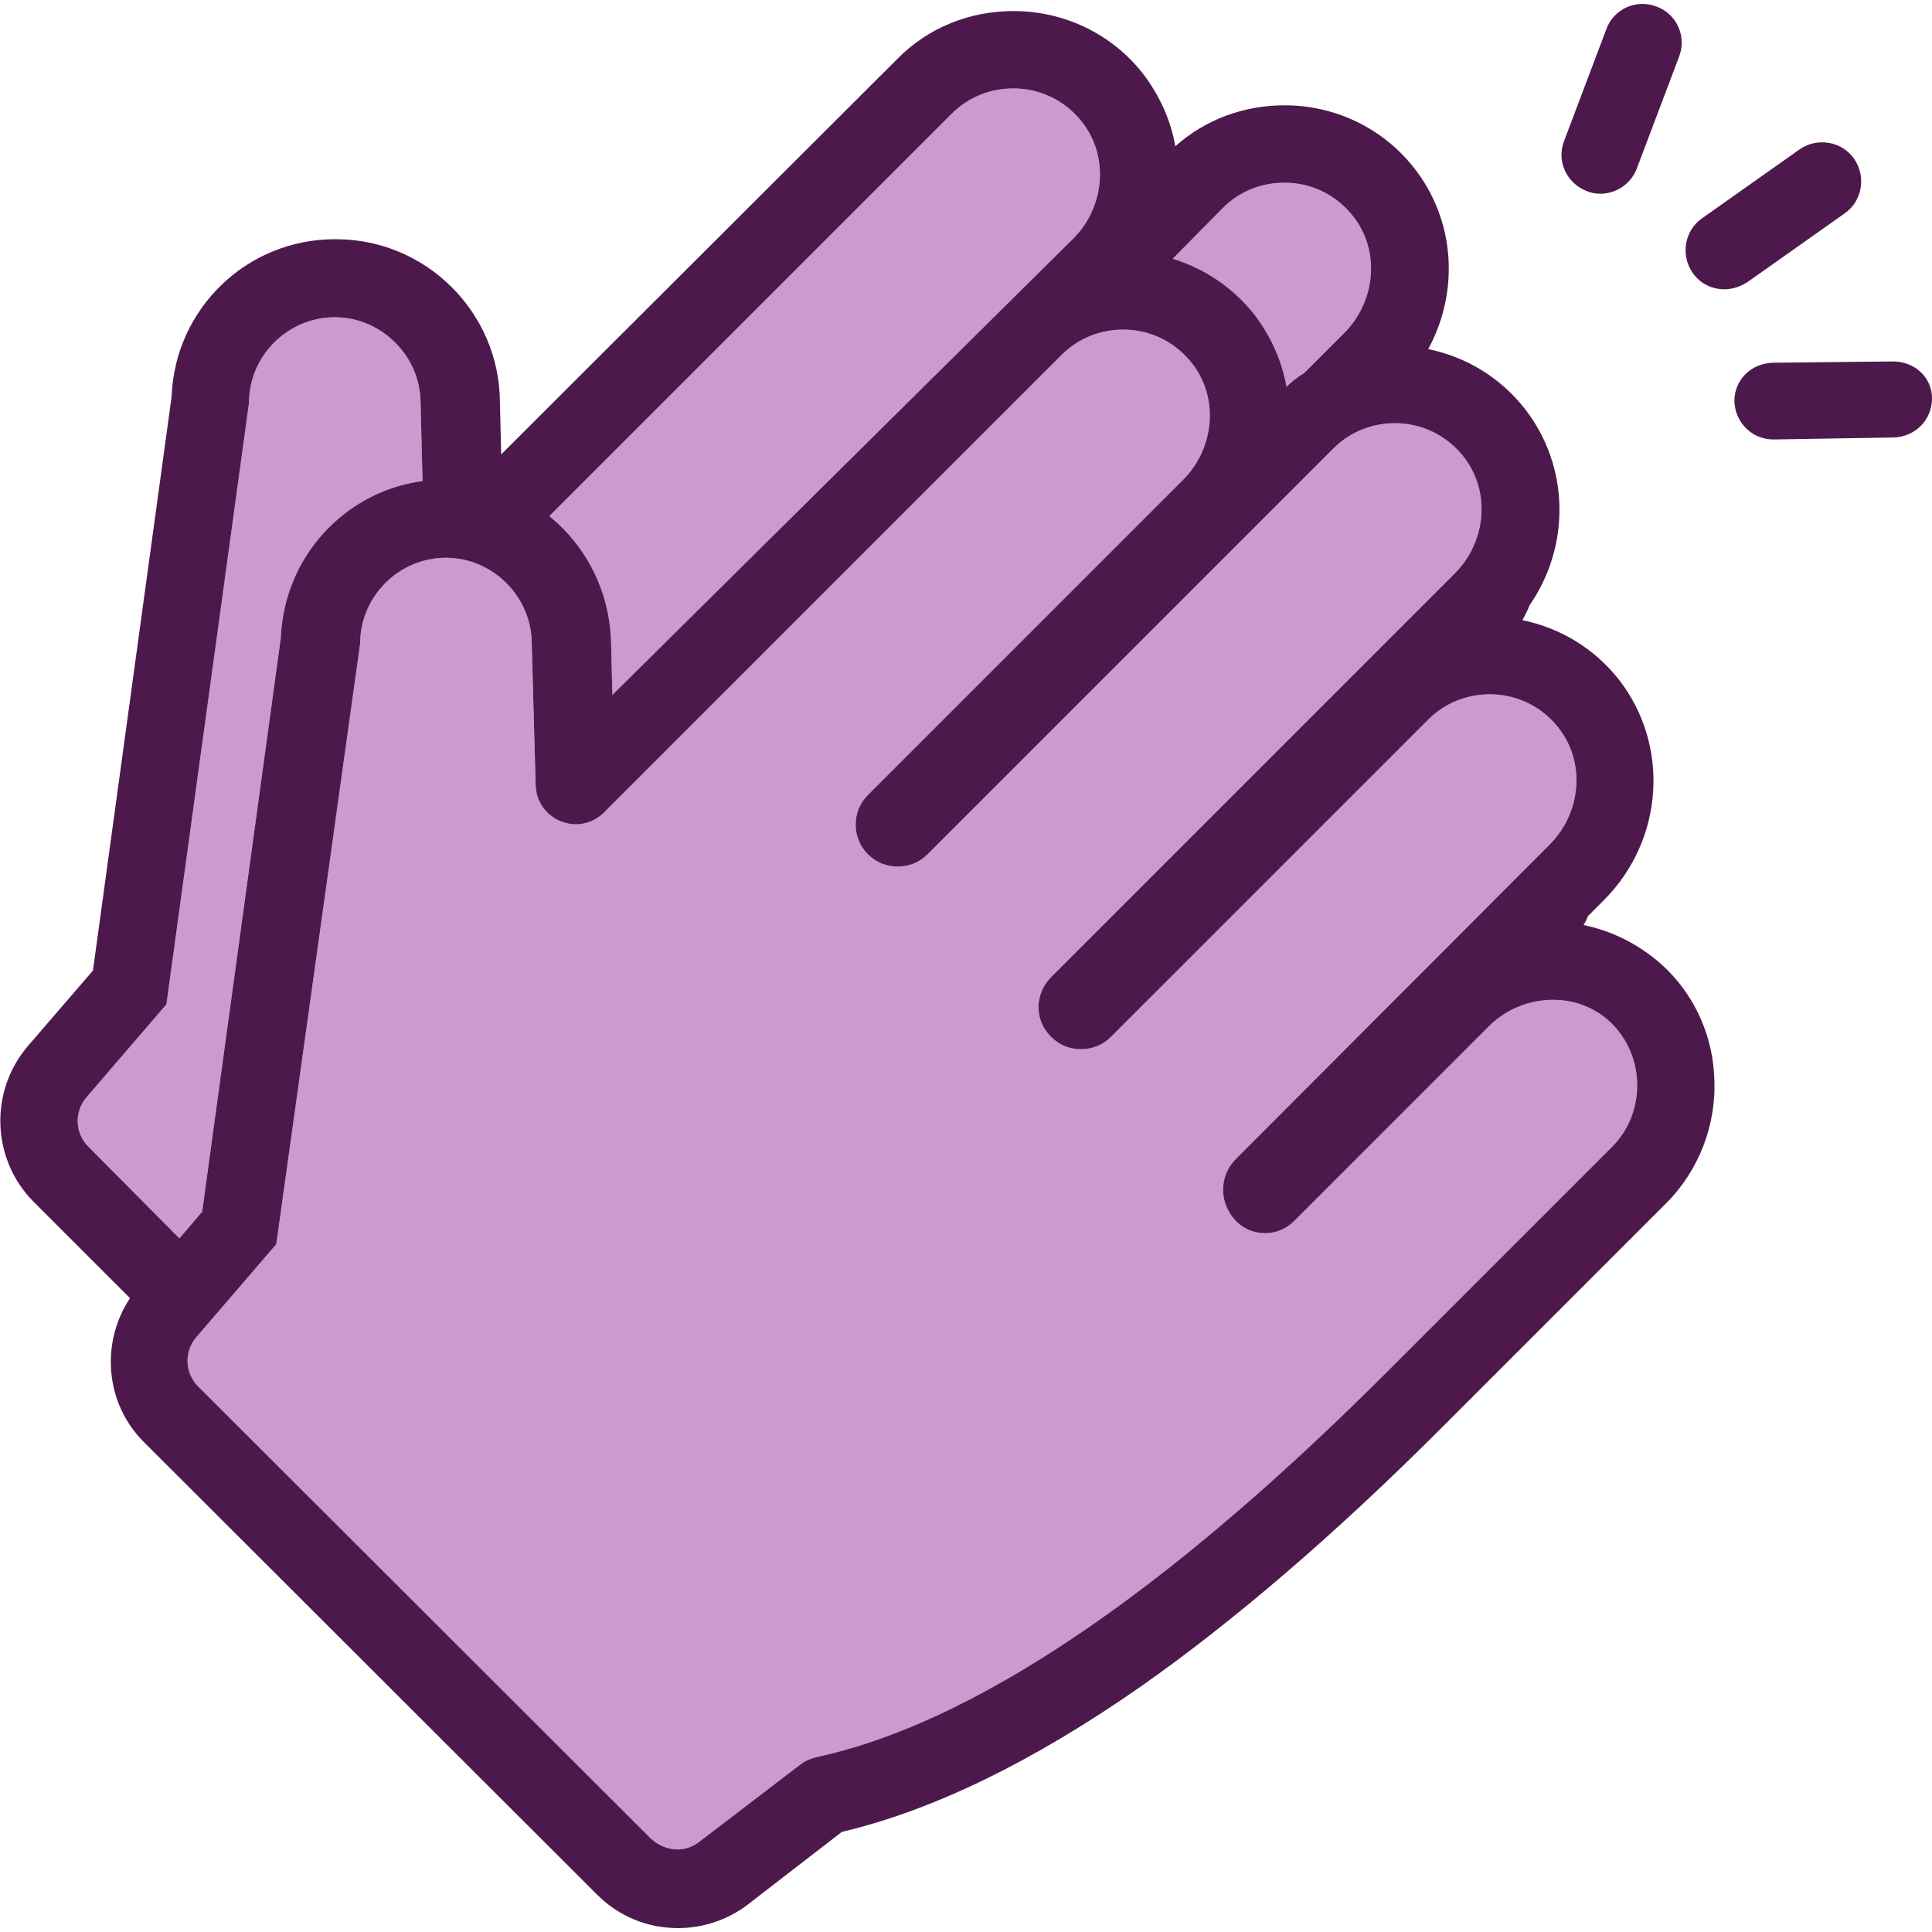
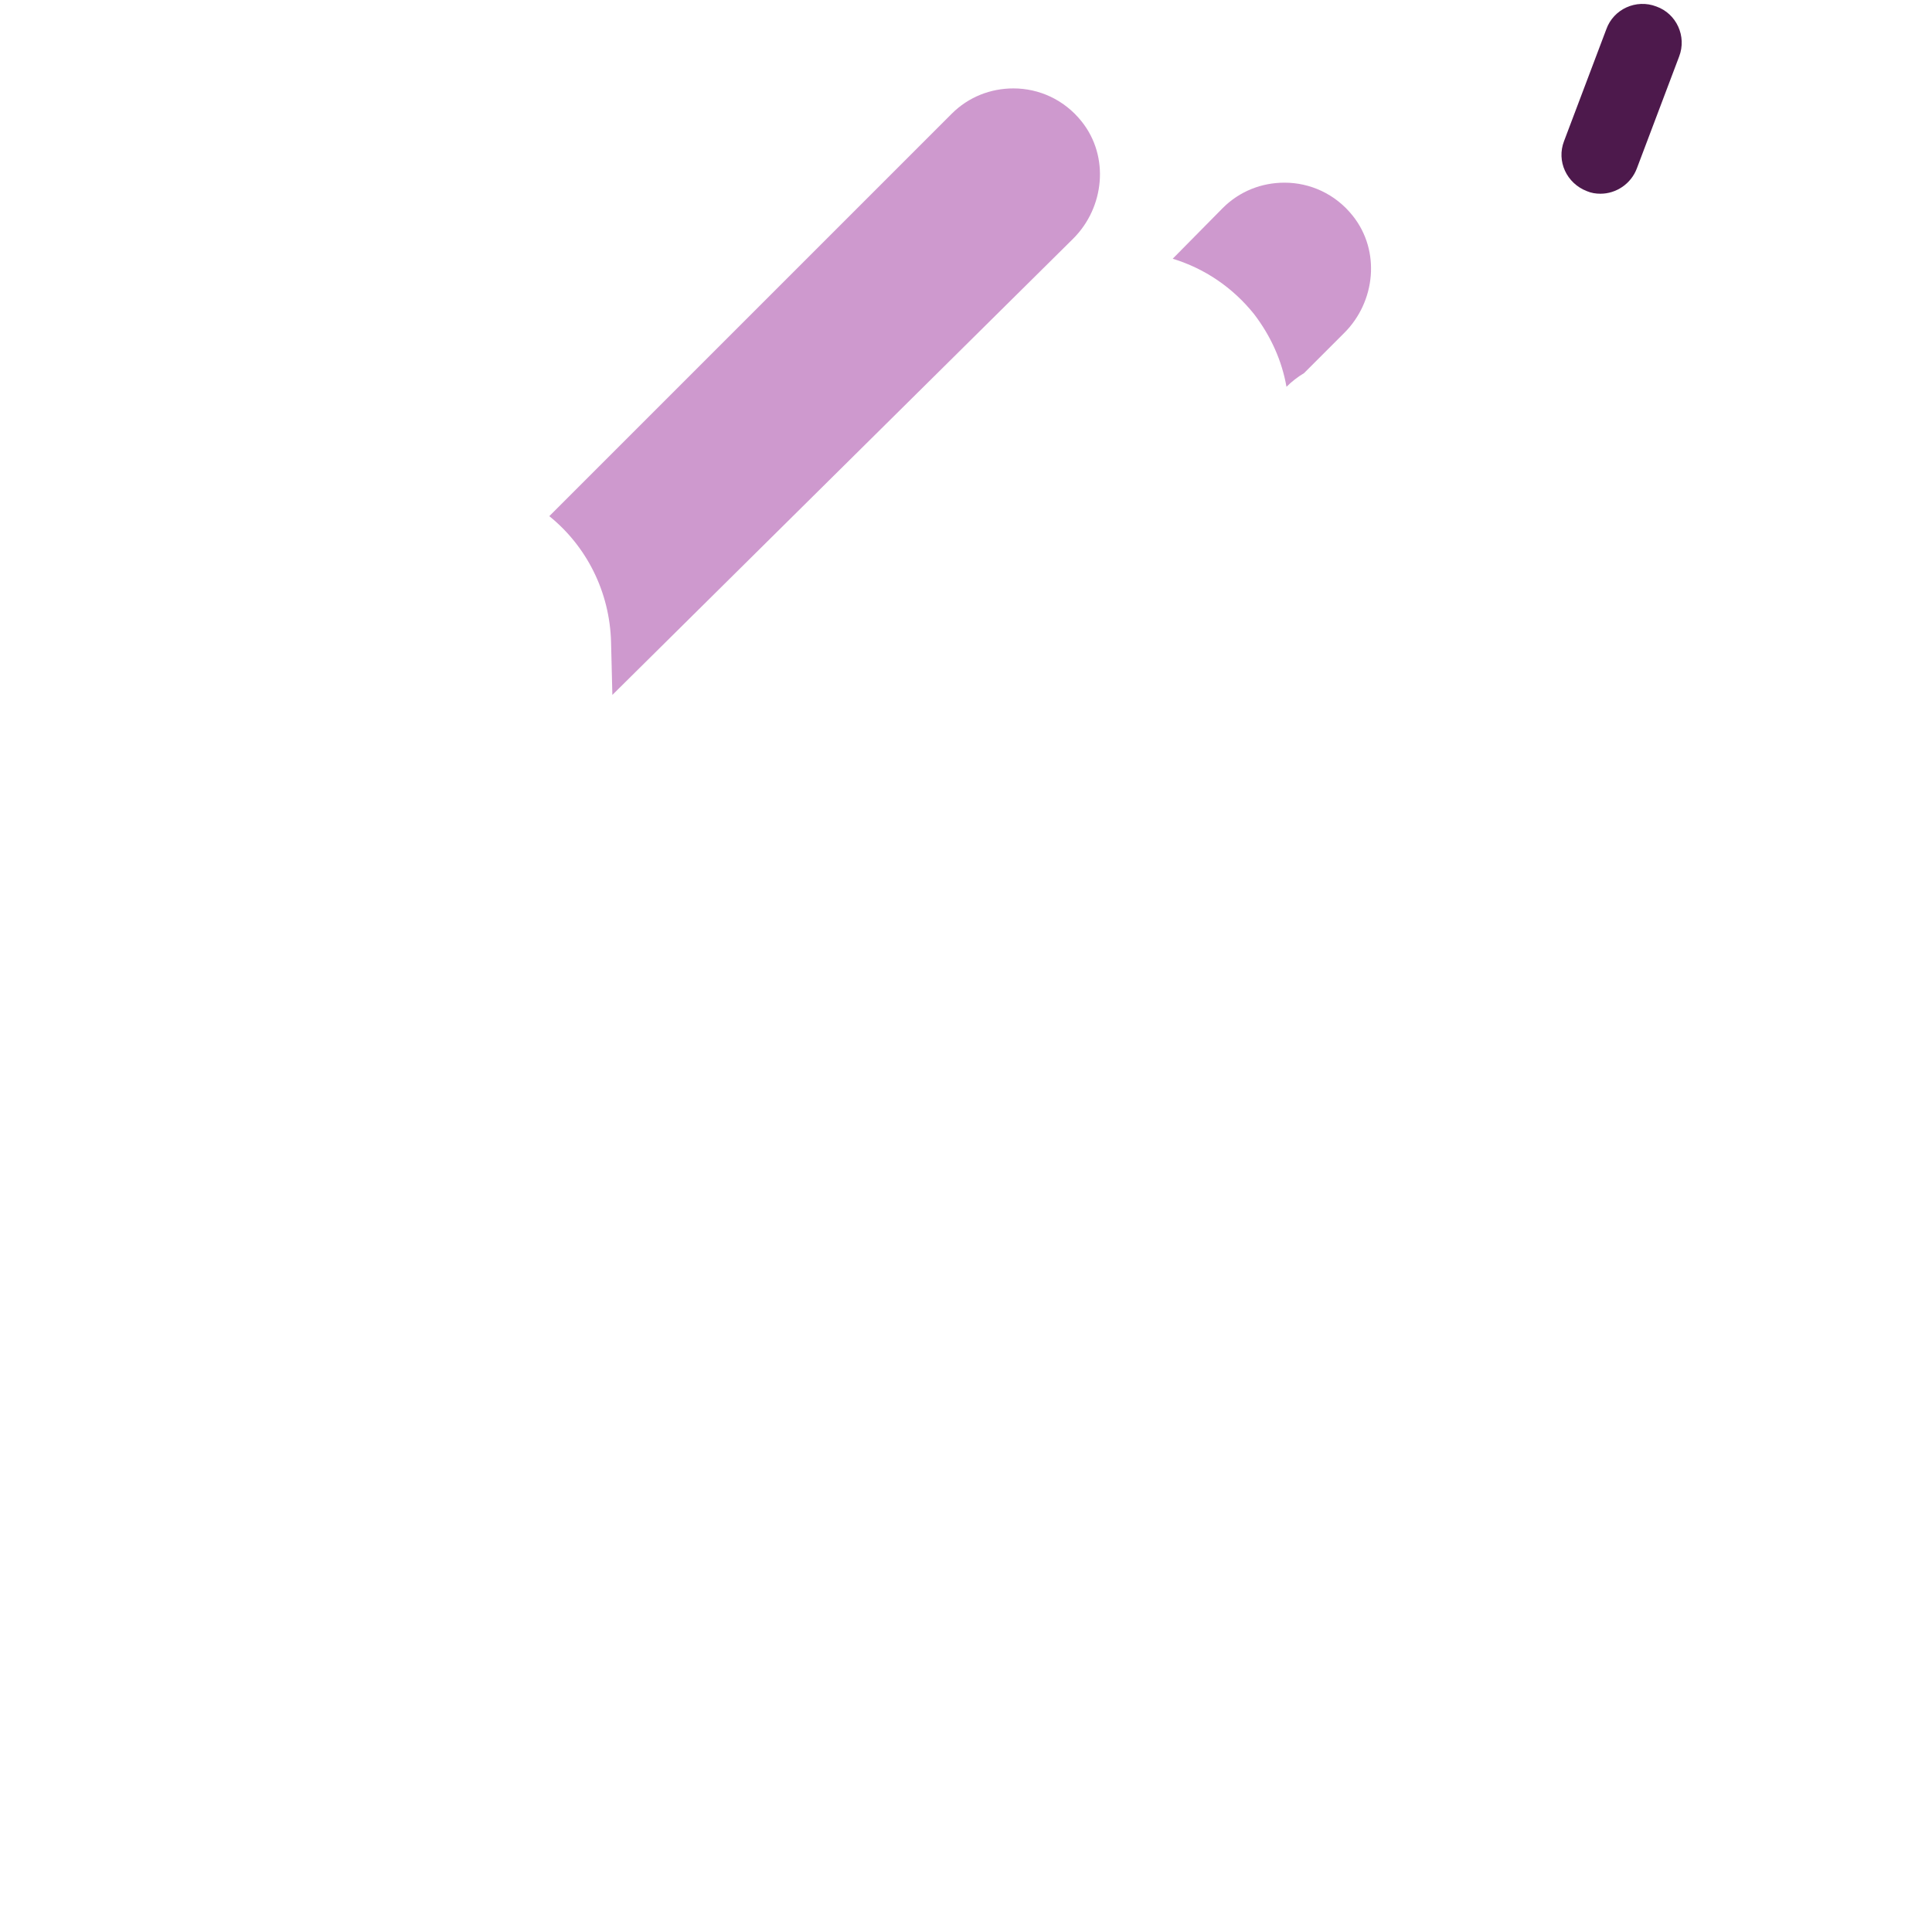
<svg xmlns="http://www.w3.org/2000/svg" version="1.1" id="Capa_1" x="0px" y="0px" viewBox="0 0 297.2 297.2" style="enable-background:new 0 0 297.2 297.2;" xml:space="preserve">
  <style type="text/css">
	.st0{fill:#CE99CE;}
	.st1{fill:#4D194C;}
</style>
  <g>
-     <path class="st0" d="M43.2,98.1C43.7,85.7,53,75.6,65,74l-0.3-12c0-7.2-6-13.2-13.2-13.2S38.3,54.7,38.3,62l-12.7,92.5l-12.3,14.3   c-1.9,2.2-1.8,5.5,0.3,7.6l14,14.1l3.5-4.1L43.2,98.1z" />
    <path class="st0" d="M94,98.8l0.2,8.1l70.9-70.2c4.8-4.8,5.6-12.6,1.3-18c-2.7-3.4-6.6-5.1-10.5-5.1c-3.5,0-6.9,1.3-9.5,3.9   L84.5,79.4C90.2,84,93.8,91,94,98.8z" />
    <path class="st0" d="M192.9,48.3c2.6,3.4,4.3,7.2,5,11.2c0.8-0.8,1.7-1.5,2.7-2.1l6.2-6.2c4.8-4.8,5.6-12.6,1.3-18   c-2.7-3.4-6.6-5.1-10.5-5.1c-3.5,0-6.9,1.3-9.5,3.9l-7.7,7.8C185.3,41.3,189.6,44.2,192.9,48.3z" />
-     <path class="st0" d="M247,156.6c-2.4-1.9-5.2-2.8-8.1-2.8c-3.6,0-7.2,1.4-9.9,4.1l-30,30c-1.2,1.2-2.8,1.8-4.4,1.8   s-3.2-0.6-4.4-1.8l-0.1-0.1c-2.6-2.7-2.6-6.9,0-9.5l48.3-48.4c4.8-4.8,5.6-12.6,1.3-18c-2.7-3.4-6.6-5.1-10.5-5.1   c-3.5,0-6.9,1.3-9.5,3.9l-48.8,48.8c-1.3,1.3-3,1.9-4.6,1.9c-1.7,0-3.3-0.6-4.6-1.9c-2.6-2.5-2.6-6.6,0-9.2l62.1-62.1   c4.8-4.8,5.6-12.6,1.3-18c-2.7-3.4-6.6-5.1-10.5-5.1c-3.5,0-6.9,1.3-9.5,3.9l-62.4,62.4c-1.3,1.3-2.9,1.9-4.6,1.9s-3.3-0.6-4.6-1.9   c-2.5-2.5-2.5-6.6,0-9.1L182,73.8c4.8-4.8,5.6-12.6,1.3-18c-2.7-3.4-6.6-5.1-10.5-5.1c-3.5,0-6.9,1.3-9.5,3.9L92.9,125   c-1.2,1.2-2.8,1.8-4.3,1.8c-3.1,0-6.1-2.4-6.2-6L81.8,99c0-7.2-6-13.2-13.2-13.2S55.4,91.7,55.4,99l-12.9,92.4l-12.3,14.3   c-1.9,2.2-1.8,5.5,0.3,7.6l69.7,69.6c1.1,1,2.6,1.6,4,1.6c1.2,0,2.4-0.4,3.4-1.2l15.7-12c0.7-0.5,1.5-0.8,2.3-1   c27.2-5.9,58.1-29.6,87.7-59.2l34.6-34.6C253.5,171,253.1,161.6,247,156.6z" />
-     <path class="st1" d="M283.8,32.8c2.7-1.9,3.3-5.7,1.4-8.4s-5.7-3.3-8.4-1.4l-15,10.6c-2.7,1.9-3.3,5.7-1.4,8.4   c1.2,1.7,3,2.5,4.9,2.5c1.2,0,2.4-0.4,3.5-1.1L283.8,32.8z" />
    <path class="st1" d="M244.1,29.4c0.7,0.3,1.4,0.4,2.1,0.4c2.4,0,4.7-1.5,5.6-3.9l6.5-17.2c1.2-3.1-0.4-6.6-3.5-7.7   c-3.1-1.2-6.6,0.4-7.7,3.5l-6.5,17.2C239.4,24.8,241,28.2,244.1,29.4z" />
-     <path class="st1" d="M291.2,55.6L291.2,55.6l-18.5,0.2c-3.3,0.1-5.9,2.6-5.9,5.9c0.1,3.3,2.7,5.9,6,5.9h0.1l18.4-0.3   c3.3-0.1,5.9-2.7,5.9-6S294.5,55.6,291.2,55.6z" />
-     <path class="st1" d="M254.2,147.2c-3.1-2.4-6.7-4.1-10.6-4.9c0.3-0.5,0.5-0.9,0.7-1.4l2.4-2.4c9.3-9.3,10.2-23.9,2.3-34   c-3.8-4.8-9-7.9-14.8-9.1c0.4-0.8,0.8-1.5,1.1-2.3c6.3-9.1,6.2-21.4-0.8-30.3c-3.8-4.8-9-7.9-14.8-9.1c4.8-8.8,4.2-19.8-2.2-27.9   c-4.8-6.1-12.1-9.6-19.9-9.6c-6.3,0-12.2,2.2-16.8,6.3c-0.7-4-2.4-7.8-5-11.2c-4.8-6.1-12.1-9.6-19.9-9.6c-6.8,0-13.2,2.6-17.9,7.4   L77.1,69.9l-0.2-8.1c-0.1-13.8-11.4-25-25.2-25C38,36.7,26.9,47.5,26.4,61l-12.1,88.3l-10,11.6c-6,7-5.6,17.5,0.9,24L20,199.7   c-4.6,6.9-3.8,16.3,2.2,22.2l69.7,69.6c3.3,3.3,7.7,5.1,12.4,5.1c3.9,0,7.7-1.3,10.7-3.6l14.5-11.2c14-3.3,29.4-10.8,45.9-22.3   c14.4-10.1,30-23.5,46.3-39.8l34.6-34.6c5.1-5.1,7.8-12.2,7.4-19.4C263.4,158.4,259.9,151.6,254.2,147.2z M188.1,32   c2.6-2.6,6-3.9,9.5-3.9c3.9,0,7.8,1.7,10.5,5.1c4.3,5.4,3.5,13.2-1.3,18l-6.2,6.2c-1,0.6-1.9,1.3-2.7,2.1c-0.7-4-2.4-7.8-5-11.2   c-3.3-4.1-7.6-7-12.5-8.5L188.1,32z M146.4,17.5c2.6-2.6,6-3.9,9.5-3.9c3.9,0,7.8,1.7,10.5,5.1c4.3,5.4,3.5,13.2-1.3,18l-70.9,70.2   L94,98.8C93.8,91,90.2,84,84.5,79.4L146.4,17.5z M13.6,176.4c-2.1-2.1-2.2-5.4-0.3-7.6l12.3-14.3L38.3,62c0-7.3,6-13.2,13.2-13.2   s13.2,6,13.2,13.2L65,74c-12,1.6-21.3,11.7-21.8,24.1l-12.1,88.3l-3.5,4.1L13.6,176.4z M247.9,176.5l-34.6,34.6   c-29.6,29.6-60.5,53.3-87.7,59.2c-0.8,0.2-1.6,0.5-2.3,1l-15.7,12c-1,0.8-2.2,1.2-3.4,1.2c-1.4,0-2.9-0.6-4-1.6l-69.7-69.6   c-2.1-2.1-2.2-5.4-0.3-7.6l12.3-14.3L55.4,99c0-7.3,6-13.2,13.2-13.2s13.2,6,13.2,13.2l0.6,21.8c0.1,3.6,3.1,6,6.2,6   c1.5,0,3.1-0.6,4.3-1.8l70.4-70.4c2.6-2.6,6-3.9,9.5-3.9c3.9,0,7.8,1.7,10.5,5.1c4.3,5.4,3.5,13.2-1.3,18l-48.5,48.5   c-2.5,2.5-2.5,6.6,0,9.1c1.3,1.3,2.9,1.9,4.6,1.9s3.3-0.6,4.6-1.9L205.1,69c2.6-2.6,6-3.9,9.5-3.9c3.9,0,7.8,1.7,10.5,5.1   c4.3,5.4,3.5,13.2-1.3,18l-62.1,62.1c-2.6,2.6-2.6,6.7,0,9.2c1.3,1.3,2.9,1.9,4.6,1.9c1.6,0,3.3-0.6,4.6-1.9l48.8-48.8   c2.6-2.6,6-3.9,9.5-3.9c3.9,0,7.8,1.7,10.5,5.1c4.3,5.4,3.5,13.2-1.3,18l-48.3,48.4c-2.6,2.6-2.6,6.8,0,9.5l0.1,0.1   c1.2,1.2,2.8,1.8,4.4,1.8s3.2-0.6,4.4-1.8l30-30c2.7-2.7,6.3-4.1,9.9-4.1c2.9,0,5.7,0.9,8.1,2.8C253.1,161.6,253.5,171,247.9,176.5   z" />
  </g>
</svg>